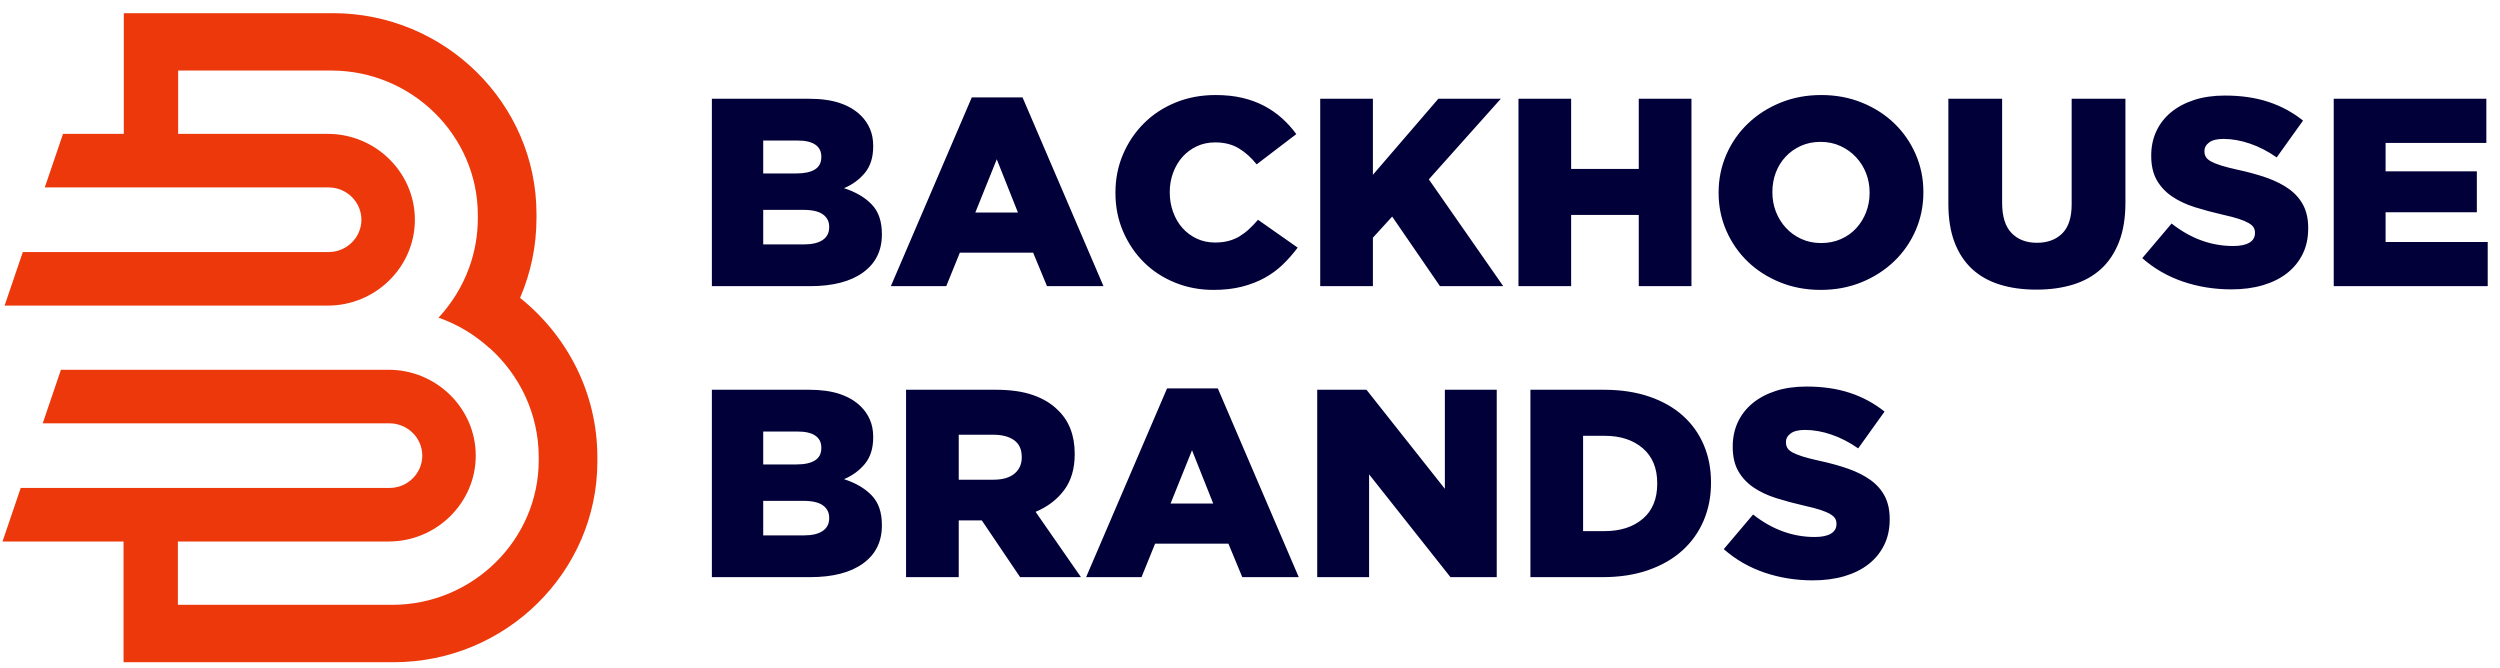
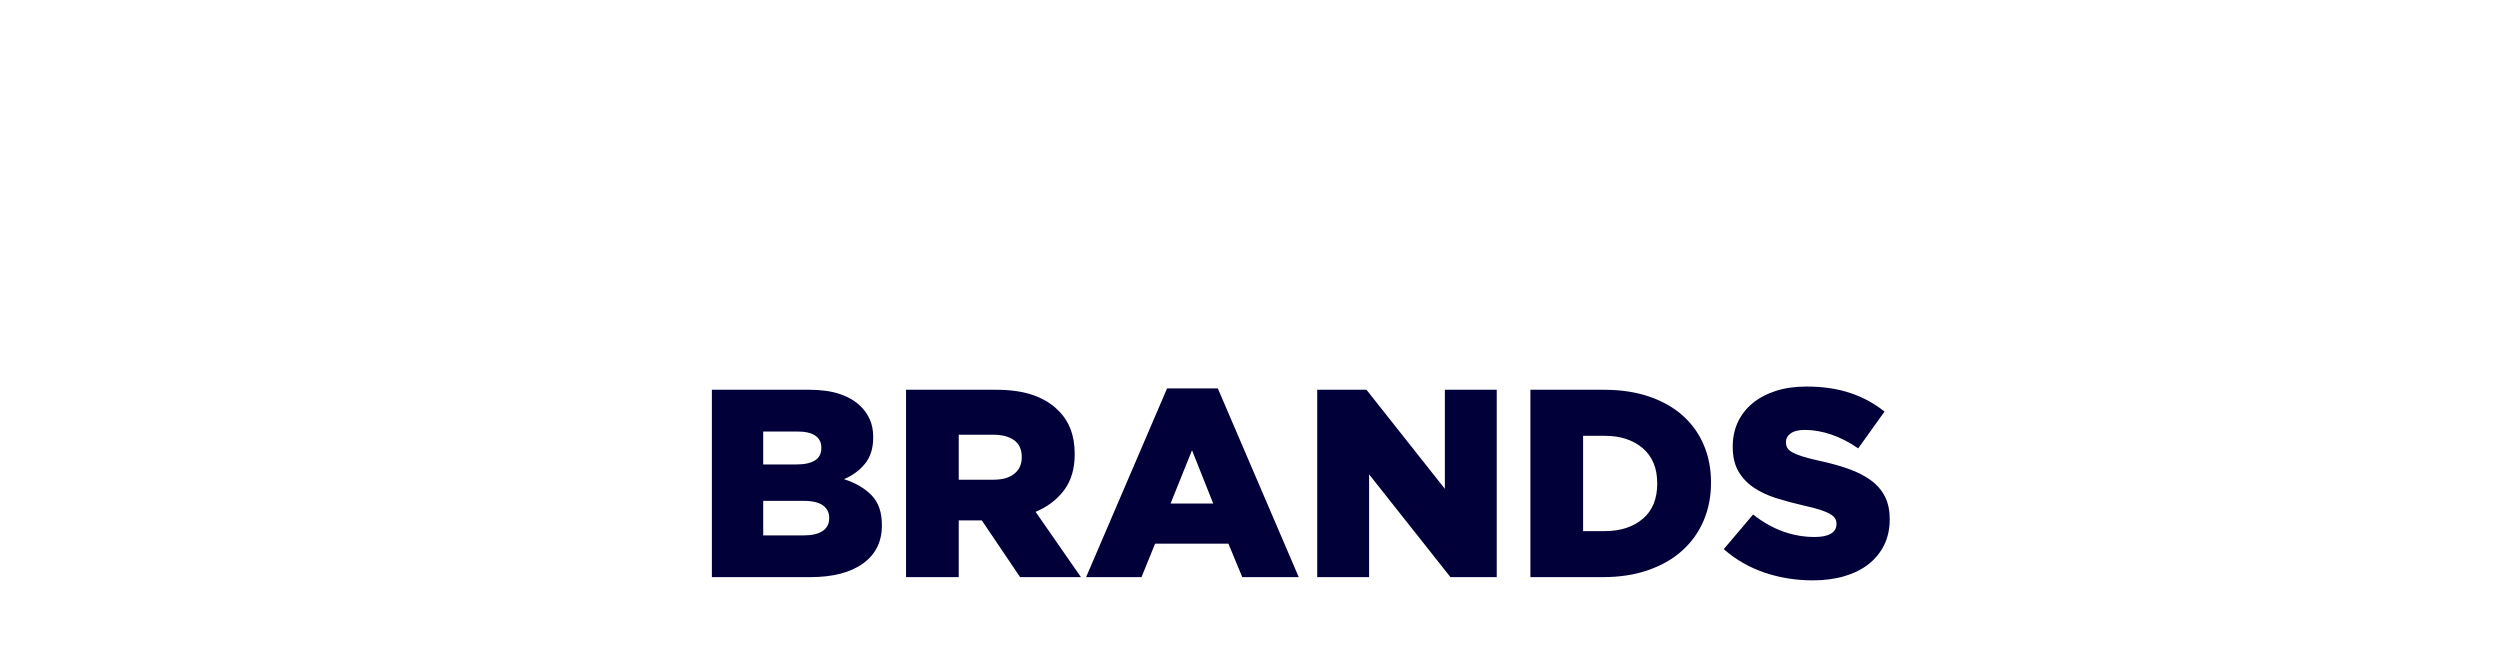
<svg xmlns="http://www.w3.org/2000/svg" width="176px" height="47px" viewBox="0 0 176 47" version="1.1">
  <title>backhouse RGB On White</title>
  <desc>Created with Sketch.</desc>
  <g id="Landing" stroke="none" stroke-width="1" fill="none" fill-rule="evenodd">
    <g id="backhouse-RGB-On-White" transform="translate(0, -1)">
      <g id="g10" transform="translate(88, 24.424) scale(-1, 1) rotate(-180) translate(-88, -24.424) translate(0, 0.924)">
        <g id="g12" transform="translate(0.166, 0.295)">
-           <path d="M56.432,29.423 C57.005,29.423 57.445,29.527 57.751,29.734 C58.057,29.942 58.209,30.24 58.209,30.63 L58.209,30.667 C58.209,31.032 58.063,31.321 57.77,31.534 C57.477,31.748 57.018,31.854 56.393,31.854 L53.564,31.854 L53.564,29.423 L56.432,29.423 Z M55.896,34.418 C56.47,34.418 56.906,34.512 57.206,34.7 C57.505,34.889 57.655,35.178 57.655,35.567 L57.655,35.605 C57.655,35.969 57.515,36.249 57.235,36.443 C56.954,36.638 56.534,36.736 55.973,36.736 L53.564,36.736 L53.564,34.418 L55.896,34.418 Z M49.95,39.676 L56.801,39.676 C57.643,39.676 58.363,39.575 58.959,39.374 C59.558,39.173 60.055,38.878 60.447,38.488 C60.714,38.224 60.925,37.917 61.077,37.565 C61.23,37.213 61.307,36.811 61.307,36.359 L61.307,36.321 C61.307,35.555 61.113,34.936 60.727,34.464 C60.341,33.994 59.848,33.632 59.251,33.381 C60.071,33.117 60.721,32.737 61.199,32.241 C61.68,31.745 61.919,31.05 61.919,30.158 L61.919,30.121 C61.919,28.977 61.476,28.085 60.59,27.445 C59.704,26.804 58.458,26.483 56.852,26.483 L49.95,26.483 L49.95,39.676 Z M71.497,31.666 L70.006,35.416 L68.496,31.666 L71.497,31.666 Z M68.247,39.77 L71.822,39.77 L77.52,26.483 L73.543,26.483 L72.568,28.839 L67.406,28.839 L66.45,26.483 L62.55,26.483 L68.247,39.77 Z M85.263,26.22 C84.307,26.22 83.409,26.389 82.567,26.728 C81.726,27.068 80.996,27.542 80.378,28.151 C79.76,28.761 79.269,29.483 78.906,30.319 C78.543,31.154 78.361,32.062 78.361,33.042 L78.361,33.079 C78.361,34.034 78.539,34.93 78.896,35.765 C79.253,36.601 79.744,37.329 80.369,37.951 C80.993,38.573 81.736,39.06 82.596,39.412 C83.456,39.763 84.396,39.939 85.416,39.939 C86.104,39.939 86.728,39.873 87.29,39.741 C87.85,39.61 88.363,39.421 88.828,39.176 C89.294,38.931 89.715,38.639 90.09,38.3 C90.467,37.96 90.801,37.59 91.094,37.188 L88.303,35.058 C87.92,35.536 87.5,35.913 87.041,36.189 C86.582,36.465 86.028,36.604 85.378,36.604 C84.906,36.604 84.476,36.513 84.087,36.33 C83.698,36.148 83.364,35.9 83.083,35.586 C82.803,35.272 82.583,34.901 82.424,34.474 C82.264,34.047 82.185,33.595 82.185,33.117 L82.185,33.079 C82.185,32.59 82.264,32.128 82.424,31.694 C82.583,31.261 82.803,30.887 83.083,30.573 C83.364,30.259 83.698,30.011 84.087,29.829 C84.476,29.646 84.906,29.555 85.378,29.555 C85.722,29.555 86.037,29.593 86.324,29.668 C86.611,29.744 86.872,29.854 87.108,29.998 C87.344,30.143 87.567,30.312 87.777,30.507 C87.987,30.702 88.194,30.919 88.398,31.157 L91.19,29.197 C90.871,28.77 90.524,28.374 90.148,28.01 C89.772,27.646 89.345,27.332 88.867,27.068 C88.389,26.804 87.854,26.597 87.261,26.446 C86.668,26.295 86.002,26.22 85.263,26.22 L85.263,26.22 Z M92.777,39.676 L96.486,39.676 L96.486,34.324 L101.093,39.676 L105.491,39.676 L100.424,34.003 L105.663,26.483 L101.208,26.483 L97.843,31.383 L96.486,29.895 L96.486,26.483 L92.777,26.483 L92.777,39.676 Z M106.734,39.676 L110.442,39.676 L110.442,34.738 L115.203,34.738 L115.203,39.676 L118.912,39.676 L118.912,26.483 L115.203,26.483 L115.203,31.496 L110.442,31.496 L110.442,26.483 L106.734,26.483 L106.734,39.676 Z M128.042,29.518 C128.551,29.518 129.02,29.612 129.44,29.8 C129.864,29.989 130.221,30.243 130.514,30.564 C130.807,30.884 131.04,31.258 131.206,31.685 C131.371,32.112 131.454,32.564 131.454,33.042 L131.454,33.079 C131.454,33.557 131.371,34.009 131.206,34.436 C131.04,34.864 130.801,35.241 130.495,35.567 C130.189,35.894 129.826,36.155 129.402,36.349 C128.982,36.544 128.513,36.641 128.003,36.641 C127.493,36.641 127.028,36.547 126.614,36.359 C126.197,36.17 125.84,35.916 125.54,35.596 C125.241,35.275 125.008,34.901 124.849,34.474 C124.689,34.047 124.61,33.595 124.61,33.117 L124.61,33.079 C124.61,32.602 124.692,32.15 124.858,31.723 C125.024,31.295 125.26,30.919 125.559,30.592 C125.859,30.265 126.219,30.004 126.643,29.81 C127.063,29.615 127.532,29.518 128.042,29.518 L128.042,29.518 Z M128.013,26.22 C126.98,26.22 126.024,26.399 125.145,26.757 C124.266,27.115 123.507,27.602 122.87,28.217 C122.232,28.833 121.732,29.555 121.369,30.385 C121.006,31.214 120.824,32.1 120.824,33.042 L120.824,33.079 C120.824,34.022 121.006,34.911 121.369,35.746 C121.732,36.582 122.239,37.31 122.889,37.932 C123.539,38.554 124.304,39.044 125.183,39.402 C126.063,39.76 127.019,39.939 128.051,39.939 C129.084,39.939 130.04,39.76 130.919,39.402 C131.798,39.044 132.557,38.557 133.194,37.942 C133.831,37.326 134.332,36.604 134.695,35.774 C135.058,34.945 135.24,34.059 135.24,33.117 L135.24,33.079 C135.24,32.137 135.058,31.248 134.695,30.413 C134.332,29.577 133.825,28.849 133.175,28.227 C132.525,27.605 131.76,27.115 130.881,26.757 C130.001,26.399 129.045,26.22 128.013,26.22 Z M143.193,26.239 C142.237,26.239 141.377,26.358 140.612,26.597 C139.848,26.835 139.197,27.203 138.662,27.699 C138.127,28.195 137.716,28.823 137.429,29.584 C137.142,30.344 136.999,31.239 136.999,32.269 L136.999,39.676 L140.784,39.676 L140.784,32.345 C140.784,31.39 141.004,30.683 141.447,30.224 C141.89,29.766 142.486,29.537 143.232,29.537 C143.977,29.537 144.573,29.756 145.016,30.196 C145.459,30.636 145.679,31.321 145.679,32.25 L145.679,39.676 L149.464,39.676 L149.464,32.363 C149.464,31.295 149.314,30.375 149.015,29.602 C148.715,28.83 148.295,28.195 147.753,27.699 C147.211,27.203 146.555,26.835 145.784,26.597 C145.013,26.358 144.149,26.239 143.193,26.239 L143.193,26.239 Z M156.921,26.257 C155.722,26.257 154.585,26.44 153.508,26.807 C152.431,27.175 151.478,27.724 150.65,28.456 L152.714,30.893 C154.053,29.838 155.499,29.31 157.054,29.31 C157.551,29.31 157.931,29.389 158.192,29.546 C158.453,29.703 158.584,29.926 158.584,30.215 L158.584,30.249 C158.584,30.388 158.552,30.51 158.488,30.617 C158.425,30.724 158.307,30.827 158.135,30.928 C157.963,31.028 157.733,31.126 157.446,31.22 C157.16,31.314 156.787,31.412 156.328,31.512 C155.614,31.676 154.951,31.854 154.34,32.046 C153.728,32.241 153.196,32.492 152.743,32.8 C152.291,33.108 151.934,33.491 151.672,33.946 C151.411,34.405 151.28,34.973 151.28,35.649 L151.28,35.687 C151.28,36.302 151.398,36.867 151.634,37.379 C151.87,37.895 152.214,38.341 152.667,38.718 C153.119,39.091 153.664,39.383 154.301,39.591 C154.939,39.798 155.659,39.902 156.462,39.902 C157.609,39.902 158.632,39.754 159.53,39.456 C160.429,39.16 161.241,38.721 161.968,38.14 L160.114,35.548 C159.502,35.975 158.874,36.299 158.23,36.519 C157.587,36.739 156.965,36.849 156.366,36.849 C155.92,36.849 155.585,36.767 155.362,36.604 C155.139,36.44 155.028,36.239 155.028,36.001 L155.028,35.963 C155.028,35.815 155.063,35.683 155.133,35.57 C155.203,35.457 155.324,35.354 155.496,35.259 C155.669,35.165 155.904,35.071 156.204,34.977 C156.503,34.882 156.883,34.785 157.341,34.684 C158.106,34.521 158.798,34.329 159.416,34.113 C160.034,33.893 160.559,33.626 160.993,33.312 C161.426,32.998 161.758,32.618 161.987,32.175 C162.217,31.729 162.331,31.198 162.331,30.586 L162.331,30.548 C162.331,29.87 162.201,29.266 161.939,28.742 C161.678,28.214 161.312,27.765 160.84,27.394 C160.368,27.027 159.801,26.744 159.138,26.549 C158.476,26.355 157.736,26.257 156.921,26.257 L156.921,26.257 Z M164.128,39.676 L174.873,39.676 L174.873,36.566 L167.78,36.566 L167.78,34.568 L174.204,34.568 L174.204,31.685 L167.78,31.685 L167.78,29.593 L174.969,29.593 L174.969,26.483 L164.128,26.483 L164.128,39.676" id="path14" fill="#020039" fill-rule="nonzero" />
          <path d="M56.432,8.938 C57.005,8.938 57.445,9.042 57.751,9.249 C58.057,9.456 58.209,9.755 58.209,10.144 L58.209,10.182 C58.209,10.546 58.063,10.835 57.77,11.049 C57.477,11.262 57.018,11.369 56.393,11.369 L53.564,11.369 L53.564,8.938 L56.432,8.938 Z M55.896,13.932 C56.47,13.932 56.906,14.026 57.206,14.215 C57.505,14.403 57.655,14.692 57.655,15.082 L57.655,15.119 C57.655,15.484 57.515,15.763 57.235,15.958 C56.954,16.153 56.534,16.25 55.973,16.25 L53.564,16.25 L53.564,13.932 L55.896,13.932 Z M49.95,19.19 L56.801,19.19 C57.643,19.19 58.363,19.09 58.959,18.889 C59.558,18.687 60.055,18.392 60.447,18.003 C60.714,17.739 60.925,17.431 61.077,17.079 C61.23,16.728 61.307,16.326 61.307,15.873 L61.307,15.835 C61.307,15.069 61.113,14.45 60.727,13.979 C60.341,13.508 59.848,13.147 59.251,12.896 C60.071,12.632 60.721,12.252 61.199,11.755 C61.68,11.259 61.919,10.565 61.919,9.673 L61.919,9.635 C61.919,8.492 61.476,7.6 60.59,6.959 C59.704,6.318 58.458,5.998 56.852,5.998 L49.95,5.998 L49.95,19.19 Z M69.777,12.858 C70.414,12.858 70.905,12.999 71.249,13.282 C71.593,13.565 71.765,13.945 71.765,14.422 L71.765,14.46 C71.765,14.987 71.587,15.38 71.23,15.638 C70.873,15.895 70.382,16.024 69.757,16.024 L67.329,16.024 L67.329,12.858 L69.777,12.858 Z M63.62,19.19 L69.949,19.19 C70.981,19.19 71.854,19.064 72.568,18.813 C73.282,18.562 73.862,18.21 74.308,17.758 C75.098,17.004 75.493,15.98 75.493,14.686 L75.493,14.648 C75.493,13.631 75.245,12.789 74.748,12.123 C74.251,11.457 73.581,10.948 72.74,10.596 L75.933,5.998 L71.65,5.998 L68.954,9.993 L68.916,9.993 L67.329,9.993 L67.329,5.998 L63.62,5.998 L63.62,19.19 Z M85.244,11.181 L83.752,14.931 L82.242,11.181 L85.244,11.181 Z M81.994,19.284 L85.569,19.284 L91.266,5.998 L87.29,5.998 L86.315,8.354 L81.152,8.354 L80.196,5.998 L76.296,5.998 L81.994,19.284 Z M92.566,19.19 L96.033,19.19 L101.552,12.217 L101.552,19.19 L105.204,19.19 L105.204,5.998 L101.947,5.998 L96.218,13.235 L96.218,5.998 L92.566,5.998 L92.566,19.19 Z M112.8,9.239 C113.913,9.239 114.808,9.528 115.487,10.106 C116.166,10.684 116.503,11.507 116.503,12.575 L116.503,12.613 C116.503,13.668 116.166,14.488 115.487,15.072 C114.808,15.656 113.913,15.948 112.8,15.948 L111.284,15.948 L111.284,9.239 L112.8,9.239 Z M107.575,19.19 L112.737,19.19 C113.935,19.19 115.002,19.03 115.939,18.709 C116.876,18.389 117.666,17.94 118.31,17.362 C118.954,16.784 119.445,16.096 119.782,15.298 C120.12,14.501 120.289,13.624 120.289,12.669 L120.289,12.632 C120.289,11.677 120.117,10.794 119.773,9.984 C119.428,9.173 118.931,8.473 118.281,7.883 C117.631,7.292 116.832,6.83 115.882,6.497 C114.932,6.164 113.858,5.998 112.66,5.998 L107.575,5.998 L107.575,19.19 Z M127.458,5.772 C126.26,5.772 125.123,5.954 124.046,6.321 C122.969,6.689 122.016,7.239 121.187,7.97 L123.252,10.408 C124.59,9.353 126.037,8.825 127.592,8.825 C128.089,8.825 128.469,8.903 128.73,9.06 C128.991,9.217 129.122,9.44 129.122,9.729 L129.122,9.764 C129.122,9.902 129.09,10.025 129.026,10.131 C128.962,10.238 128.845,10.342 128.672,10.442 C128.5,10.543 128.271,10.64 127.984,10.735 C127.698,10.829 127.324,10.926 126.866,11.027 C126.152,11.19 125.489,11.369 124.877,11.561 C124.266,11.755 123.734,12.007 123.281,12.314 C122.829,12.622 122.471,13.006 122.21,13.461 C121.949,13.919 121.818,14.488 121.818,15.163 L121.818,15.201 C121.818,15.817 121.936,16.382 122.172,16.894 C122.408,17.409 122.752,17.855 123.204,18.232 C123.657,18.606 124.202,18.898 124.839,19.105 C125.476,19.313 126.197,19.416 127,19.416 C128.147,19.416 129.169,19.269 130.068,18.97 C130.967,18.675 131.779,18.235 132.506,17.654 L130.651,15.063 C130.04,15.49 129.412,15.814 128.768,16.033 C128.124,16.253 127.503,16.363 126.904,16.363 C126.458,16.363 126.123,16.281 125.9,16.118 C125.677,15.955 125.566,15.754 125.566,15.515 L125.566,15.477 C125.566,15.33 125.601,15.198 125.671,15.085 C125.741,14.972 125.862,14.868 126.034,14.774 C126.206,14.68 126.442,14.585 126.742,14.491 C127.041,14.397 127.42,14.3 127.879,14.199 C128.644,14.036 129.335,13.844 129.953,13.627 C130.572,13.408 131.097,13.141 131.531,12.826 C131.964,12.512 132.295,12.132 132.525,11.689 C132.754,11.243 132.869,10.713 132.869,10.1 L132.869,10.062 C132.869,9.384 132.738,8.781 132.477,8.256 C132.216,7.729 131.849,7.279 131.378,6.909 C130.906,6.541 130.339,6.259 129.676,6.064 C129.013,5.869 128.274,5.772 127.458,5.772" id="path16" fill="#020039" fill-rule="nonzero" />
-           <path d="M34.287,22.142 C36.417,20.236 37.76,17.489 37.76,14.447 L37.76,14.223 C37.76,8.627 33.115,4.049 27.438,4.049 L12.357,4.049 L12.357,8.507 L27.195,8.507 C30.568,8.507 33.327,11.227 33.327,14.552 C33.327,17.877 30.568,20.597 27.195,20.597 L4.124,20.597 L2.841,16.826 L27.256,16.826 C28.525,16.826 29.563,15.803 29.563,14.552 C29.563,13.301 28.525,12.278 27.256,12.278 L1.293,12.278 L0.011,8.507 L8.532,8.507 L8.532,4.049 L8.532,0.009 L12.357,0.009 L27.557,0.009 C35.439,0.009 41.888,6.366 41.888,14.136 L41.888,14.447 C41.888,18.959 39.761,23.004 36.446,25.657 L36.432,25.626 L36.458,25.685 C37.194,27.404 37.602,29.289 37.602,31.264 L37.602,31.576 C37.602,39.345 31.153,45.702 23.271,45.702 L12.375,45.702 L8.55,45.702 L8.55,41.663 L8.55,37.204 L4.27,37.204 L2.987,33.434 L22.97,33.434 C24.239,33.434 25.277,32.41 25.277,31.159 C25.277,29.909 24.239,28.885 22.97,28.885 L1.44,28.885 L0.157,25.115 L22.909,25.115 C26.282,25.115 29.041,27.835 29.041,31.159 C29.041,34.484 26.282,37.204 22.909,37.204 L12.375,37.204 L12.375,41.663 L23.152,41.663 C28.829,41.663 33.473,37.084 33.473,31.489 L33.473,31.264 C33.473,30.055 33.261,28.891 32.871,27.809 C32.394,26.486 31.652,25.283 30.709,24.265 C32.045,23.798 33.257,23.065 34.279,22.133 L34.287,22.142" id="path18" fill="#EC380B" />
        </g>
      </g>
    </g>
  </g>
</svg>